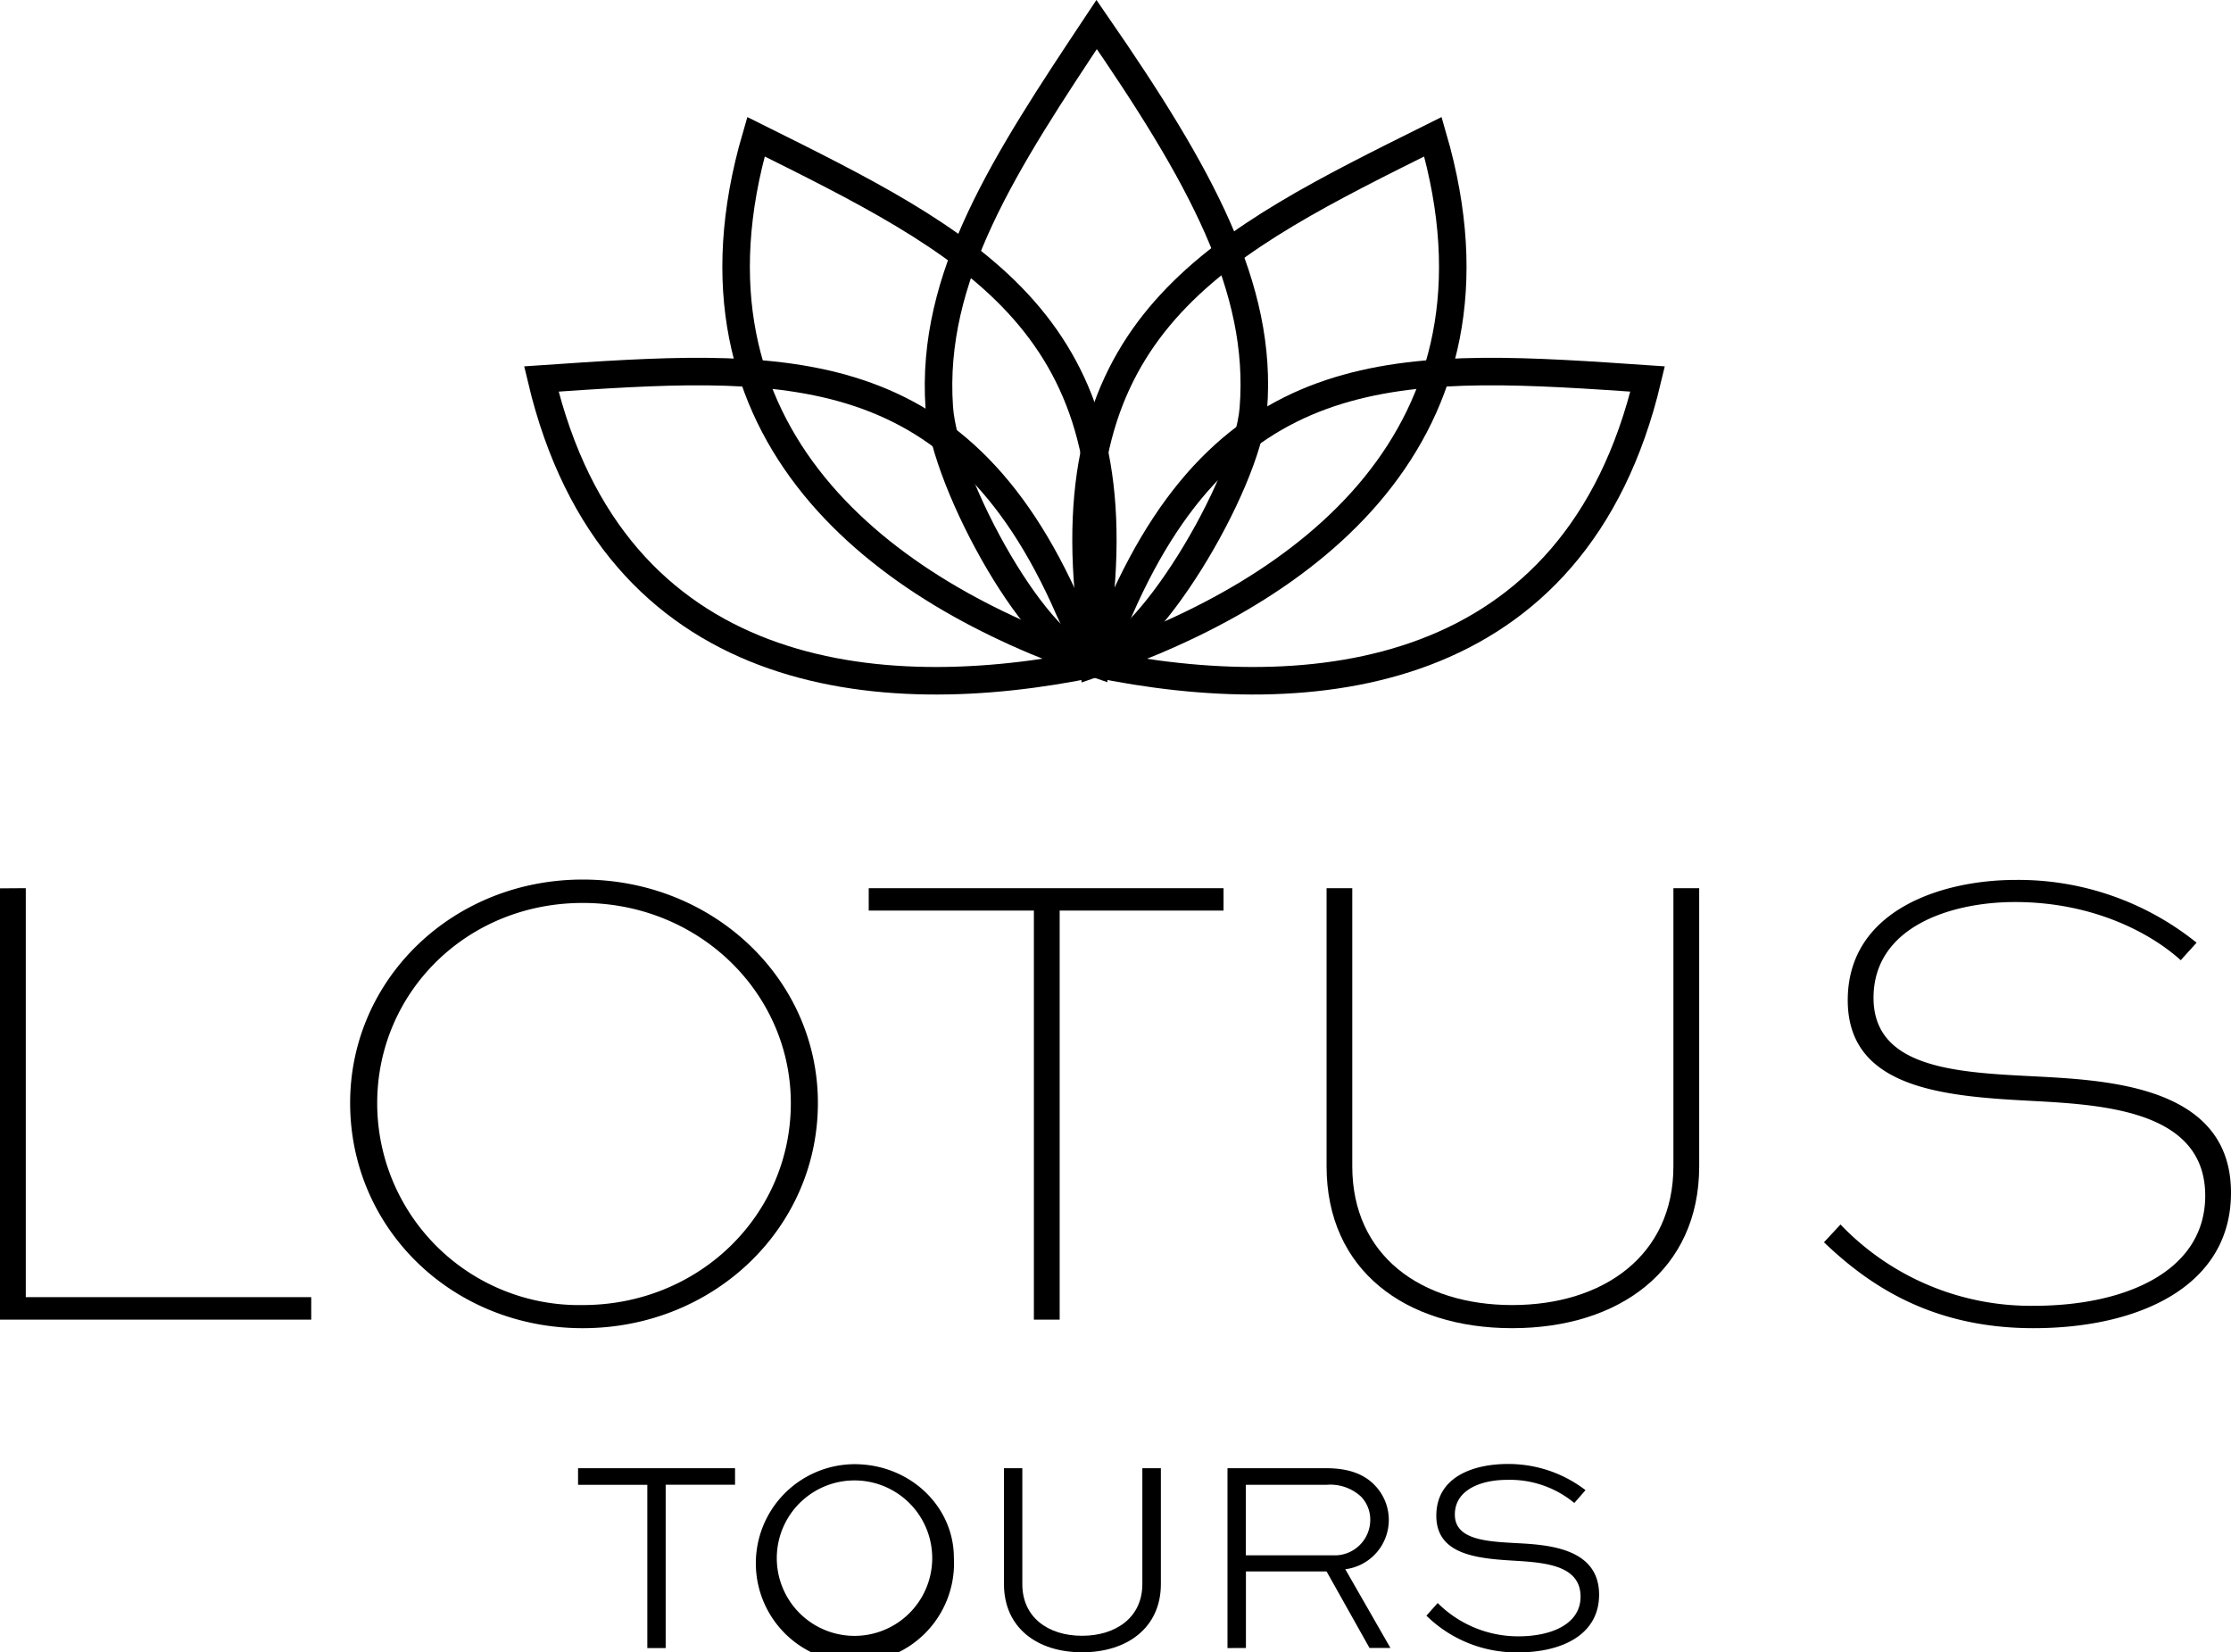
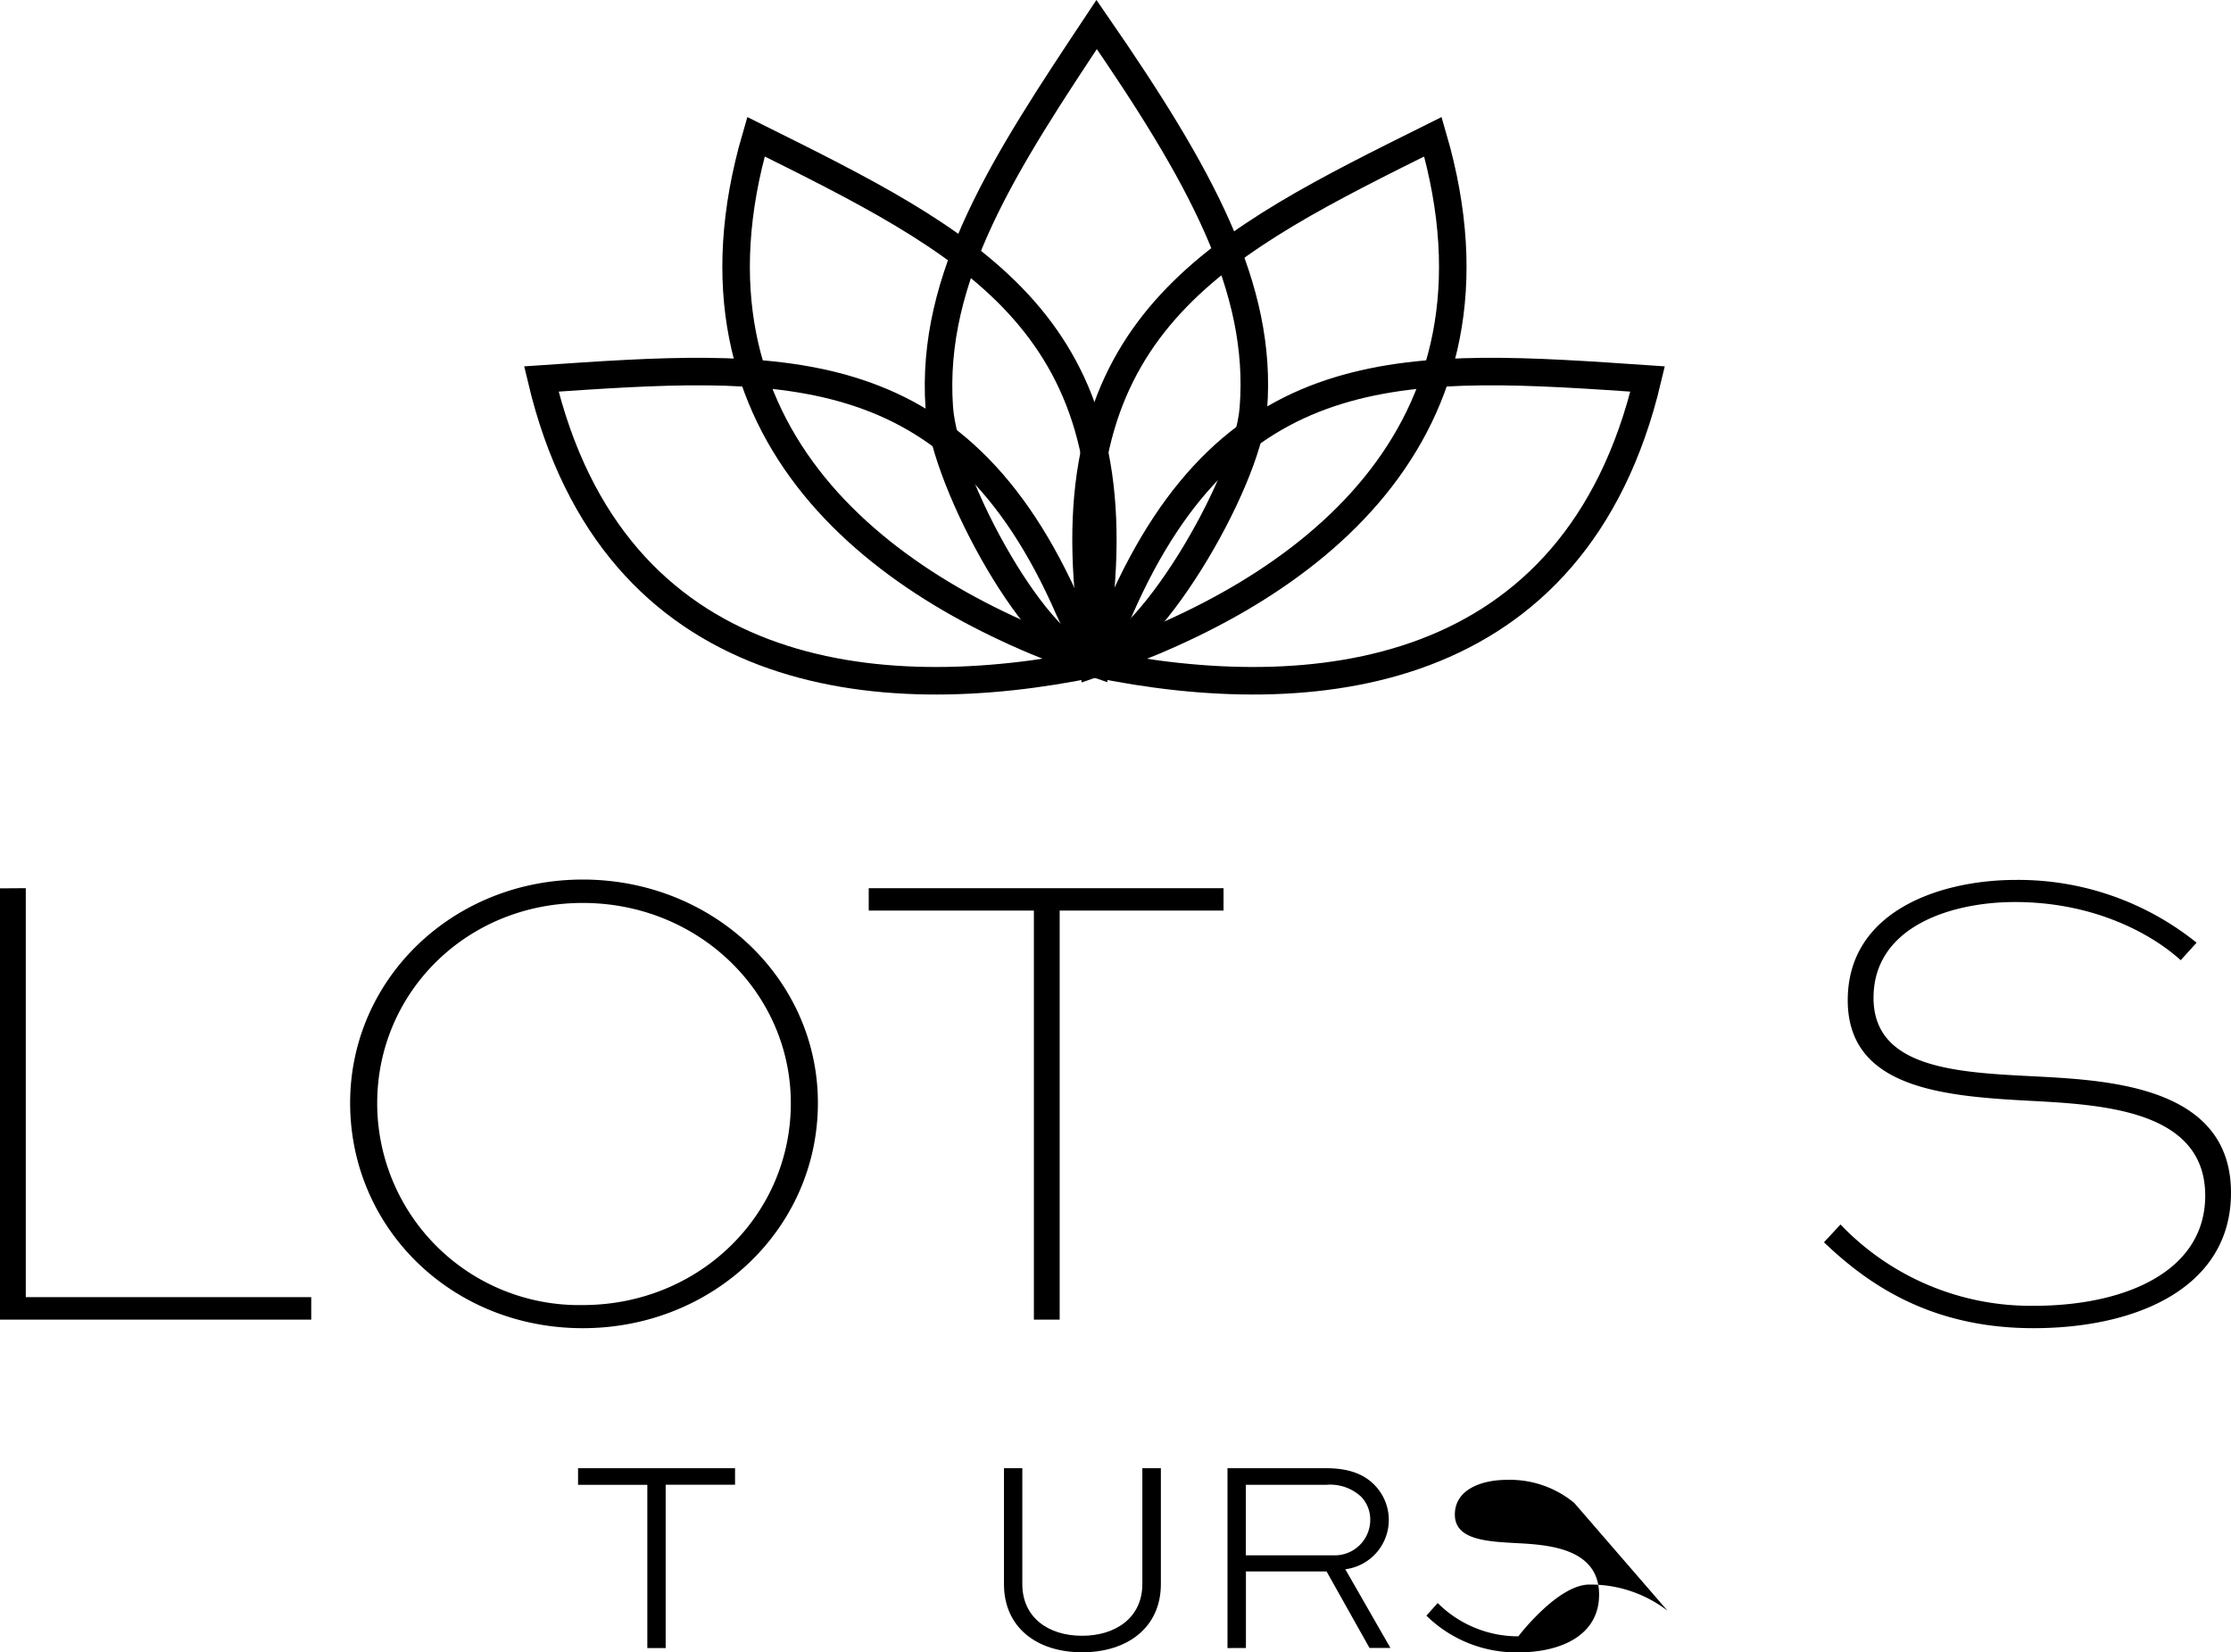
<svg xmlns="http://www.w3.org/2000/svg" id="Layer_1" data-name="Layer 1" viewBox="0 0 243.15 180.07">
  <defs>
    <style>.cls-1,.cls-2{stroke:#000;stroke-miterlimit:10;}.cls-2{fill:none;stroke-width:3px;}</style>
  </defs>
  <path d="M2.81,96.79v44.57H33.92v2.45H0v-47Z" />
  <path d="M63.51,95.85c14.25,0,25.63,10.87,25.63,24.34,0,13.68-11.38,24.55-25.63,24.55s-25.35-10.87-25.35-24.55C38.16,106.72,49.32,95.85,63.51,95.85Zm0,46.37c12.67,0,22.68-9.79,22.68-22,0-12-10-21.82-22.68-21.82s-22.4,9.79-22.4,21.82A22,22,0,0,0,63.51,142.22Z" />
  <path d="M94.68,96.79h38.67v2.44H115.49v44.58h-2.81V99.23h-18Z" />
-   <path d="M185.19,96.79V127.1c0,11.31-8.72,17.64-20.38,17.64s-20.23-6.33-20.23-17.64V96.79h2.8V127.1c0,9.72,7.49,15.12,17.43,15.12s17.57-5.4,17.57-15.12V96.79Z" />
  <path d="M237.67,104.64c-3.09-2.81-9.36-6.34-18.07-6.34-6.91,0-15.41,2.66-15.41,10.44s9.29,8.14,17.79,8.57c8.06.43,21.17,1.15,21.17,12.67,0,10.23-10.08,14.76-21.53,14.76-11.24,0-18.08-4.82-22.83-9.36l1.8-1.94a28.68,28.68,0,0,0,21.1,8.86c9.94,0,18.65-3.75,18.65-12,0-9.07-10.59-9.87-18.36-10.3-9.65-.5-20.6-1.15-20.6-11s10.3-13.11,18.29-13.11a31,31,0,0,1,19.73,6.84Z" />
  <path d="M63,160H80.11v1.8H72.55V179.6h-2V161.81H63Z" />
-   <path d="M93.13,159.56c6,0,10.83,4.56,10.83,10.2a10.8,10.8,0,1,1-10.83-10.2Zm0,18.71a8.47,8.47,0,1,0,0-16.94,8.47,8.47,0,1,0,0,16.94Z" />
  <path d="M126.52,160v12.63c0,4.74-3.66,7.43-8.58,7.43s-8.52-2.69-8.52-7.43V160h2v12.63c0,3.63,2.82,5.63,6.51,5.63s6.57-2,6.57-5.63V160Z" />
  <path d="M133.78,179.6V160h10.77c2.46,0,4.17.66,5.34,1.92a5.42,5.42,0,0,1-3.27,9.09l4.92,8.58h-2.28l-4.68-8.34h-8.79v8.34Zm2-17.79v7.68h9.48a3.87,3.87,0,0,0,4.08-3.84,3.61,3.61,0,0,0-1-2.55,4.94,4.94,0,0,0-3.78-1.29Z" />
-   <path d="M171.58,163.79a11,11,0,0,0-7.38-2.52c-2.64,0-5.64,1-5.64,3.78s3.51,2.94,6.84,3.12,8.88.54,8.88,5.61c0,4.41-4.11,6.29-8.82,6.29a14,14,0,0,1-10-4l1.23-1.38a12.4,12.4,0,0,0,8.79,3.63c3.66,0,6.78-1.36,6.78-4.32,0-3.3-3.57-3.69-6.87-3.9-4.14-.24-8.85-.54-8.85-4.92s4.29-5.64,7.74-5.64a13.77,13.77,0,0,1,8.52,2.85Z" />
+   <path d="M171.58,163.79a11,11,0,0,0-7.38-2.52c-2.64,0-5.64,1-5.64,3.78s3.51,2.94,6.84,3.12,8.88.54,8.88,5.61c0,4.41-4.11,6.29-8.82,6.29a14,14,0,0,1-10-4l1.23-1.38a12.4,12.4,0,0,0,8.79,3.63s4.29-5.64,7.74-5.64a13.77,13.77,0,0,1,8.52,2.85Z" />
  <path class="cls-1" d="M110.41,71" />
  <path class="cls-2" d="M119.06,71.79c-5.52,0-16.13-19-16.69-27.38-1-14.29,7.16-26.71,17.15-41.74,11.33,16.41,18.12,28.69,17.08,41.85C135.94,52.91,124.58,71.79,119.06,71.79Z" />
  <path class="cls-2" d="M119.8,65.9c3.29-30.95-14.4-39.55-37.41-51C72.87,47.56,96.5,64.58,119.33,72.3Z" />
  <path class="cls-2" d="M118.76,65.9c-3.29-30.95,14.4-39.55,37.41-51,9.52,32.69-14.11,49.71-36.94,57.43Z" />
  <path class="cls-2" d="M116.55,66.5C104.16,38,84.61,39.56,59,41.3c7.86,33.14,36.7,35.89,60.28,31Z" />
  <path class="cls-2" d="M122,66.5C134.43,38,154,39.56,179.57,41.3c-7.86,33.14-36.7,35.89-60.27,31Z" />
</svg>